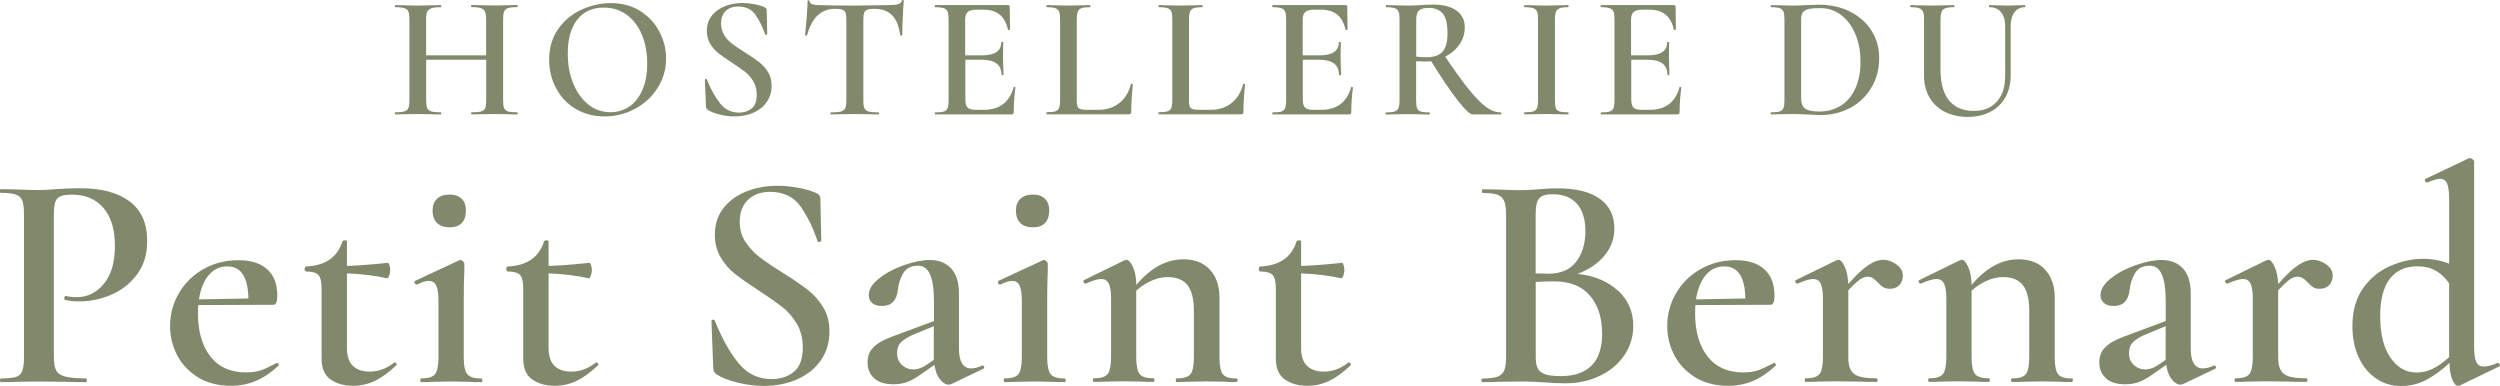
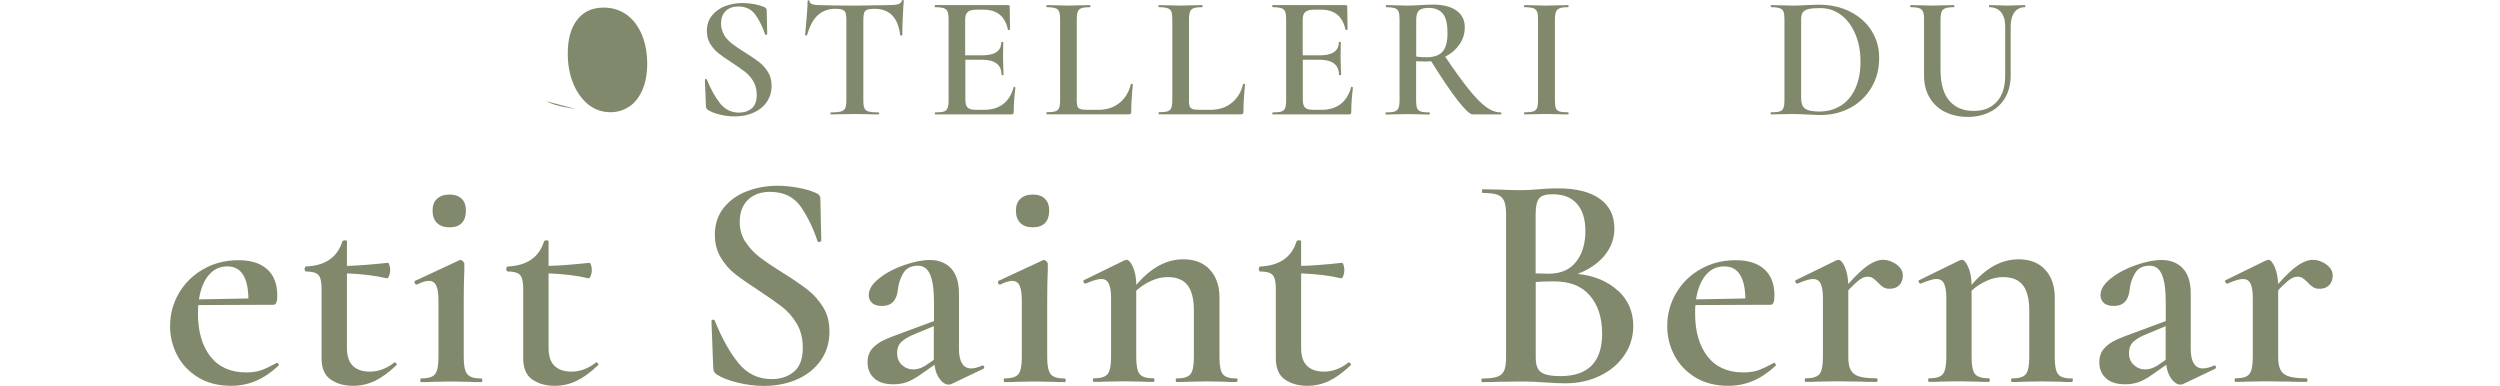
<svg xmlns="http://www.w3.org/2000/svg" id="Calque_2" viewBox="0 0 250.19 38.64">
  <defs>
    <style>
      .cls-1 {
        fill: #81896c;
      }
    </style>
  </defs>
  <g id="Calque_1-2" data-name="Calque_1">
    <g>
-       <path class="cls-1" d="M51.82,11.35c0,.07-.02.1-.05.1-.4,0-.72,0-.96-.02l-1.28-.02-1.49.02c-.21.01-.49.02-.84.02-.03,0-.05-.03-.05-.1s.02-.11.05-.11c.44,0,.77-.03.96-.09.2-.06.33-.17.4-.33.07-.16.1-.43.1-.79v-4.05h-6.01v4.05c0,.35.03.61.1.78.07.17.21.28.41.34.2.06.53.09.97.09.02,0,.03.03.03.11s-.01.1-.03.1c-.4,0-.71,0-.93-.02l-1.45-.02-1.28.02c-.22.01-.53.02-.93.02-.02,0-.03-.03-.03-.1s.01-.11.03-.11c.42,0,.73-.03.93-.09.2-.06.33-.17.4-.34.07-.17.1-.43.1-.78V1.93c0-.35-.03-.61-.1-.77-.07-.16-.2-.28-.4-.34-.2-.06-.5-.1-.91-.1-.02,0-.03-.03-.03-.1s.01-.11.03-.11l.93.02c.54.02.96.03,1.26.03.41,0,.89-.01,1.45-.03l.93-.02s.03.04.03.11-.01.1-.03.1c-.43,0-.75.03-.96.11-.2.07-.34.19-.42.36-.08.17-.11.43-.11.78v3.57h6.01V1.96c0-.35-.03-.61-.1-.78-.07-.17-.21-.29-.41-.36-.2-.07-.52-.11-.95-.11-.03,0-.05-.03-.05-.1s.02-.11.05-.11l.84.02c.56.02,1.06.03,1.49.03.32,0,.74-.01,1.28-.03l.96-.02s.05.04.05.11-.02.1-.05.1c-.42,0-.73.03-.92.1-.19.06-.32.18-.39.34-.07.16-.1.42-.1.77v8.11c0,.35.03.61.1.78.07.17.2.28.39.34.19.06.5.09.92.09.03,0,.05.03.05.11" />
-       <path class="cls-1" d="M62.98,10.67c.55-.38.99-.94,1.31-1.67.32-.74.48-1.61.48-2.63,0-1.07-.18-2.04-.53-2.89-.36-.85-.86-1.52-1.52-2-.66-.48-1.43-.72-2.32-.72-1.13,0-2.01.41-2.64,1.22-.63.81-.94,1.94-.94,3.37,0,1.11.18,2.11.55,3.01.37.9.88,1.6,1.52,2.11.65.51,1.38.76,2.2.76.7,0,1.33-.19,1.88-.57M57.61,10.9c-.85-.51-1.5-1.2-1.96-2.07-.46-.87-.69-1.82-.69-2.85,0-1.2.3-2.23.91-3.09.61-.86,1.39-1.5,2.34-1.93.95-.43,1.92-.65,2.92-.65,1.11,0,2.08.26,2.92.78.84.52,1.48,1.21,1.93,2.06.45.85.68,1.76.68,2.71,0,1.06-.28,2.04-.84,2.92-.56.89-1.31,1.59-2.25,2.1-.94.51-1.96.77-3.06.77s-2.05-.25-2.9-.76" />
+       <path class="cls-1" d="M62.98,10.67c.55-.38.99-.94,1.31-1.67.32-.74.48-1.61.48-2.63,0-1.07-.18-2.04-.53-2.89-.36-.85-.86-1.52-1.52-2-.66-.48-1.43-.72-2.32-.72-1.13,0-2.01.41-2.64,1.22-.63.81-.94,1.94-.94,3.37,0,1.11.18,2.11.55,3.01.37.9.88,1.6,1.52,2.11.65.51,1.38.76,2.2.76.7,0,1.33-.19,1.88-.57M57.61,10.9s-2.05-.25-2.9-.76" />
      <path class="cls-1" d="M72.46,3.51c.22.33.48.62.81.87.32.25.76.54,1.3.88.59.37,1.06.69,1.41.96.34.27.64.6.88.99.24.39.36.85.36,1.37,0,.6-.16,1.13-.46,1.59-.31.47-.75.83-1.31,1.09-.57.26-1.21.39-1.93.39-.49,0-1-.06-1.51-.19-.52-.13-.91-.29-1.18-.47-.11-.07-.16-.18-.18-.33l-.11-2.66v-.02s.03-.07.09-.08c.06,0,.09.01.11.06.39.97.83,1.76,1.32,2.38s1.13.93,1.9.93c.5,0,.92-.14,1.26-.41.34-.27.51-.73.51-1.37,0-.51-.11-.96-.34-1.35-.23-.39-.51-.71-.84-.96-.33-.26-.79-.57-1.36-.95-.56-.36-1-.67-1.31-.92-.31-.25-.58-.56-.81-.93-.22-.37-.33-.8-.33-1.29,0-.61.17-1.12.51-1.54.34-.42.78-.73,1.32-.94.54-.2,1.11-.31,1.71-.31.4,0,.79.04,1.19.11.4.08.73.17,1,.29.17.07.26.18.26.33l.05,2.38s-.03.06-.1.07c-.06.01-.1,0-.11-.03-.23-.71-.55-1.36-.94-1.93-.39-.58-.98-.87-1.76-.87-.52,0-.94.15-1.25.46-.31.3-.46.72-.46,1.24,0,.43.11.81.32,1.15" />
      <path class="cls-1" d="M81.83,1.53c-.46.44-.82,1.1-1.06,1.99,0,.02-.03.03-.1.03s-.1-.02-.1-.05c.05-.46.1-1.04.16-1.76.06-.72.09-1.26.09-1.62,0-.06.03-.09.1-.09s.1.03.1.09c0,.26.33.39.98.39,1,.03,2.18.05,3.52.05.69,0,1.42-.01,2.19-.03l1.19-.02c.44,0,.77-.03.97-.09.2-.06.33-.17.39-.35.01-.05.05-.07.1-.07s.09.02.09.07c-.04.36-.07.91-.1,1.65-.04.74-.05,1.33-.05,1.79,0,.03-.03.05-.1.05s-.1-.02-.11-.05c-.12-.9-.39-1.56-.82-1.99-.43-.43-1.02-.64-1.75-.64-.33,0-.57.03-.73.09-.16.06-.26.16-.31.31-.05.15-.08.38-.08.69v8.07c0,.36.03.62.11.79.07.16.21.27.42.33.21.06.54.09,1,.09.03,0,.05.03.05.1s-.02.1-.05.1c-.41,0-.73,0-.96-.02l-1.44-.02-1.37.02c-.25.01-.58.02-1.02.02-.02,0-.03-.03-.03-.1s.01-.1.03-.1c.46,0,.79-.03,1.01-.09.22-.06.36-.17.44-.34.08-.17.11-.43.11-.78V1.93c0-.3-.03-.53-.09-.66-.06-.14-.16-.24-.32-.3-.15-.06-.39-.09-.7-.09-.71,0-1.3.22-1.76.66" />
      <path class="cls-1" d="M101.48,8.69s.07,0,.1.03c.03.02.04.03.04.04-.12.89-.17,1.7-.17,2.43,0,.09-.02.16-.05.2-.03.04-.1.06-.21.06h-7.6s-.05-.03-.05-.1.02-.1.05-.1c.4,0,.69-.03.87-.09.18-.06.3-.17.37-.34.06-.17.1-.43.1-.78V1.93c0-.35-.03-.61-.1-.77-.06-.16-.19-.28-.38-.34s-.47-.1-.86-.1c-.03,0-.05-.04-.05-.1s.02-.11.05-.11h7.29c.12,0,.17.05.17.16l.03,2.28s-.03.04-.1.05c-.06.01-.1,0-.11-.03-.28-1.33-1.09-2-2.43-2h-.7c-.42,0-.72.07-.89.23-.17.15-.26.41-.26.77v3.57h1.68c1.28,0,1.93-.43,1.93-1.3,0-.03.03-.05.1-.05s.1.02.1.05l-.02,1.52.02.82c.02.37.03.68.03.91,0,.02-.03.03-.1.03s-.1-.01-.1-.03c0-1-.65-1.51-1.96-1.51h-1.66v3.98c0,.38.07.65.22.8.14.15.41.23.78.23h.86c1.56,0,2.56-.76,2.98-2.28,0-.02.02-.04.07-.04" />
      <path class="cls-1" d="M107.75,9.96c0,.31.03.54.08.68.05.14.15.23.31.28.15.05.4.07.74.07h1.05c.83,0,1.53-.23,2.1-.69.57-.46.95-1.08,1.14-1.87.01-.04.05-.05.11-.04s.09.03.09.06c-.11,1.1-.16,2.01-.16,2.73,0,.09-.02.16-.05.2-.03.04-.11.06-.21.06h-8.2s-.03-.03-.03-.1.01-.11.03-.11c.4,0,.69-.03.87-.09.18-.06.3-.17.37-.34.06-.17.1-.43.1-.78V1.93c0-.35-.03-.61-.1-.77-.06-.16-.19-.28-.38-.34-.19-.06-.47-.1-.86-.1-.02,0-.03-.03-.03-.1s.01-.11.03-.11l.89.02c.51.02.93.03,1.26.03.35,0,.78-.01,1.3-.03l.88-.02s.05.04.05.11-.02.1-.05.1c-.39,0-.67.03-.85.1-.18.06-.3.18-.37.35s-.1.43-.1.78v8.02Z" />
      <path class="cls-1" d="M118.98,9.96c0,.31.03.54.08.68.05.14.15.23.31.28.15.05.4.07.74.07h1.05c.83,0,1.53-.23,2.1-.69.57-.46.95-1.08,1.14-1.87.01-.04.05-.05.11-.04s.09.03.09.06c-.11,1.1-.16,2.01-.16,2.73,0,.09-.02.16-.05.2-.03.04-.11.06-.21.06h-8.2s-.04-.03-.04-.1.01-.11.04-.11c.4,0,.69-.03.87-.09.18-.06.3-.17.37-.34.06-.17.1-.43.1-.78V1.93c0-.35-.03-.61-.1-.77-.06-.16-.19-.28-.38-.34-.19-.06-.47-.1-.86-.1-.02,0-.04-.03-.04-.1s.01-.11.04-.11l.89.02c.51.02.93.03,1.26.03.35,0,.78-.01,1.3-.03l.88-.02s.05.04.05.11-.02.1-.05.1c-.39,0-.67.03-.85.1-.18.06-.3.18-.37.35-.06.17-.1.43-.1.78v8.02Z" />
      <path class="cls-1" d="M135.26,8.69s.07,0,.1.03c.03.02.04.03.04.04-.12.89-.17,1.7-.17,2.43,0,.09-.02.16-.05.2-.03.04-.1.06-.21.06h-7.6s-.05-.03-.05-.1.02-.1.05-.1c.4,0,.69-.03.87-.09.18-.06.3-.17.37-.34.06-.17.1-.43.1-.78V1.93c0-.35-.03-.61-.1-.77-.06-.16-.19-.28-.38-.34s-.47-.1-.86-.1c-.03,0-.05-.04-.05-.1s.02-.11.05-.11h7.29c.12,0,.17.05.17.16l.03,2.28s-.03.04-.1.05c-.06.01-.1,0-.11-.03-.28-1.33-1.09-2-2.43-2h-.7c-.42,0-.72.07-.89.23-.18.15-.26.41-.26.77v3.57h1.68c1.28,0,1.93-.43,1.93-1.3,0-.03.03-.05.1-.05s.1.02.1.05l-.02,1.52.02.82c.02.37.03.68.03.91,0,.02-.03.03-.1.03s-.11-.01-.11-.03c0-1-.65-1.51-1.96-1.51h-1.66v3.98c0,.38.07.65.22.8.14.15.41.23.78.23h.86c1.56,0,2.56-.76,2.98-2.28,0-.02.02-.04.07-.04" />
      <path class="cls-1" d="M142.74,5.73c.76,0,1.3-.19,1.63-.57.33-.38.49-.99.49-1.83,0-.95-.16-1.61-.48-1.98-.32-.37-.79-.56-1.39-.56-.46,0-.78.08-.97.25-.19.17-.29.48-.29.92v3.7c.28.05.62.07,1.02.07M150.25,11.35c0,.07-.02.1-.05.1h-2.82c-.27,0-.77-.47-1.5-1.4-.73-.94-1.61-2.24-2.65-3.92-.26.02-.46.03-.6.03-.26,0-.56-.01-.91-.03v3.91c0,.36.03.62.1.79.06.16.19.27.37.33.18.06.47.09.87.09.02,0,.03.03.03.11s-.01.1-.03.1c-.39,0-.68,0-.89-.02l-1.3-.02-1.26.02c-.22.01-.52.02-.91.02-.03,0-.05-.03-.05-.1s.02-.11.05-.11c.4,0,.69-.03.87-.09.18-.06.31-.17.38-.34.07-.17.11-.43.11-.78V1.93c0-.35-.03-.61-.1-.77-.06-.16-.19-.28-.38-.34-.19-.06-.47-.1-.86-.1-.02,0-.03-.03-.03-.1s.01-.11.03-.11l.91.02c.51.02.93.03,1.24.03.39,0,.8-.02,1.26-.05.15-.01.34-.02.55-.03.22-.01.46-.02.73-.02,1.02,0,1.8.2,2.35.6.55.4.83.95.83,1.66,0,.64-.18,1.22-.53,1.73-.36.51-.83.92-1.43,1.23.96,1.41,1.76,2.52,2.4,3.31.64.79,1.21,1.37,1.71,1.73.5.36.98.53,1.46.53.03,0,.05.03.05.11" />
      <path class="cls-1" d="M155.7,10.82c.06.16.18.27.36.33.18.06.47.09.87.09.03,0,.05.03.05.11s-.02.1-.05.1c-.37,0-.67,0-.89-.02l-1.3-.02-1.26.02c-.22.01-.53.02-.91.02-.03,0-.05-.04-.05-.1s.02-.11.05-.11c.4,0,.69-.03.87-.09.18-.06.31-.17.38-.34.07-.17.1-.43.1-.78V1.93c0-.35-.03-.61-.1-.77-.07-.16-.2-.28-.38-.34-.18-.06-.47-.1-.87-.1-.03,0-.05-.03-.05-.1s.02-.11.05-.11l.91.02c.51.02.93.03,1.26.03.36,0,.8-.01,1.31-.03l.88-.02s.05.03.05.11-.02.1-.05.1c-.39,0-.67.03-.85.11-.18.07-.3.19-.37.36-.06.17-.1.43-.1.78v8.07c0,.36.03.62.09.79" />
-       <path class="cls-1" d="M168.12,8.69s.07,0,.1.03c.03.02.04.03.04.04-.12.89-.17,1.7-.17,2.43,0,.09-.02.16-.05.2-.03.04-.1.06-.21.06h-7.6s-.05-.03-.05-.1.02-.1.05-.1c.4,0,.69-.03.87-.09.18-.06.3-.17.37-.34.06-.17.1-.43.1-.78V1.93c0-.35-.03-.61-.1-.77-.06-.16-.19-.28-.38-.34s-.47-.1-.86-.1c-.03,0-.05-.04-.05-.1s.02-.11.05-.11h7.29c.12,0,.17.05.17.16l.03,2.28s-.03.04-.1.05c-.06.01-.1,0-.11-.03-.28-1.33-1.09-2-2.43-2h-.7c-.42,0-.72.07-.89.23-.17.15-.26.41-.26.77v3.57h1.68c1.28,0,1.93-.43,1.93-1.3,0-.03.03-.05.1-.05s.1.02.1.05l-.02,1.52.02.82c.02.37.03.68.03.91,0,.02-.03.03-.1.03s-.1-.01-.1-.03c0-1-.65-1.51-1.96-1.51h-1.66v3.98c0,.38.07.65.22.8.14.15.41.23.78.23h.86c1.56,0,2.56-.76,2.98-2.28,0-.02.02-.04.07-.04" />
      <path class="cls-1" d="M184.2,10.59c.62-.39,1.11-.95,1.46-1.71.35-.75.53-1.65.53-2.71s-.17-1.91-.5-2.72c-.33-.81-.8-1.45-1.41-1.93-.61-.47-1.31-.71-2.12-.71-.49,0-.87.03-1.14.09-.27.06-.46.17-.59.32-.12.16-.18.4-.18.73v7.88c0,.48.12.82.37,1.02.25.2.72.31,1.44.31.81,0,1.52-.19,2.14-.58M180.97,11.47c-.17-.01-.4-.02-.66-.04-.27-.01-.57-.02-.91-.02l-1.24.02c-.22.01-.53.02-.93.02-.02,0-.03-.04-.03-.1s.01-.11.03-.11c.4,0,.69-.03.87-.09.18-.06.31-.17.38-.34.07-.17.1-.43.1-.78V1.93c0-.35-.03-.61-.1-.77-.06-.16-.19-.28-.38-.34-.19-.06-.47-.1-.86-.1-.02,0-.03-.03-.03-.1s.01-.11.03-.11l.93.02c.51.02.92.03,1.23.03.47,0,.94-.02,1.42-.05.58-.02.98-.04,1.17-.04,1.19,0,2.25.23,3.17.7.92.47,1.64,1.1,2.14,1.91.51.81.76,1.71.76,2.71,0,1.13-.26,2.13-.79,3-.53.87-1.23,1.54-2.12,2.01-.89.47-1.86.71-2.92.71-.36,0-.78-.02-1.26-.05" />
      <path class="cls-1" d="M200.26,1.23c-.27-.34-.67-.51-1.18-.51-.02,0-.03-.03-.03-.1s.01-.11.03-.11l.81.02c.44.02.79.03,1.05.03.21,0,.53-.01.95-.03l.77-.02s.03.04.03.11-.01.1-.03.1c-.46,0-.81.17-1.06.51-.25.34-.38.81-.38,1.42v4.9c0,.84-.18,1.57-.53,2.2-.36.62-.86,1.11-1.51,1.44-.65.34-1.4.51-2.25.51s-1.61-.17-2.28-.5c-.67-.33-1.18-.81-1.55-1.44-.37-.62-.55-1.36-.55-2.2V1.93c0-.35-.03-.61-.11-.77-.07-.16-.19-.28-.38-.34-.18-.06-.46-.1-.85-.1-.03,0-.05-.03-.05-.1s.02-.11.05-.11l.91.02c.51.02.93.03,1.24.03.35,0,.78-.01,1.3-.03l.88-.02s.05.04.05.11-.02.1-.05.1c-.38,0-.67.03-.86.11-.19.07-.31.19-.38.36-.06.17-.1.43-.1.78v4.99c0,1.39.29,2.43.87,3.11.58.68,1.39,1.03,2.43,1.03s1.77-.31,2.33-.92c.56-.61.84-1.48.84-2.6V2.64c0-.61-.14-1.08-.41-1.42" />
-       <path class="cls-1" d="M5.61,37.05c.15.3.45.51.9.63.44.12,1.14.19,2.09.19.06,0,.09.06.09.18s-.03.19-.09.19c-.85,0-1.5,0-1.98-.03l-2.69-.03-2.23.03c-.39.02-.93.03-1.61.03-.06,0-.09-.06-.09-.19s.03-.18.09-.18c.7,0,1.2-.05,1.51-.15.31-.1.52-.3.63-.59.11-.29.17-.75.17-1.39v-14.31c0-.62-.06-1.07-.17-1.36-.11-.29-.33-.49-.65-.6-.32-.11-.82-.17-1.5-.17-.06,0-.09-.06-.09-.18s.03-.19.09-.19l1.61.03c.91.04,1.64.06,2.19.06.47,0,1.05-.03,1.73-.09.25-.02.58-.04,1-.06.42-.02.92-.03,1.5-.03,2.04,0,3.65.43,4.84,1.3,1.18.87,1.78,2.19,1.78,3.99,0,1.3-.33,2.4-1,3.31-.67.91-1.53,1.59-2.56,2.04-1.04.45-2.11.68-3.2.68-.58,0-1.06-.05-1.45-.15-.06,0-.09-.05-.09-.15,0-.06.02-.12.05-.18.03-.06.07-.08.11-.06.33.08.69.12,1.08.12,1.07,0,1.98-.44,2.72-1.33.74-.89,1.11-2.15,1.11-3.8s-.38-2.89-1.14-3.79c-.76-.9-1.81-1.34-3.15-1.34-.49,0-.87.05-1.13.15-.26.1-.44.29-.54.57-.1.28-.15.72-.15,1.31v14.12c0,.66.08,1.14.23,1.44" />
      <path class="cls-1" d="M20.88,27.53c-.48.59-.81,1.4-.97,2.43l4.95-.09c-.04-2.14-.74-3.21-2.1-3.21-.76,0-1.39.29-1.87.88M27.72,36.29s.09.04.14.12c.05.08.06.14.01.19-.76.7-1.52,1.21-2.29,1.53-.76.32-1.59.48-2.47.48-1.26,0-2.34-.28-3.26-.83-.92-.56-1.62-1.29-2.1-2.19-.48-.91-.73-1.89-.73-2.94,0-1.21.3-2.33.9-3.34.6-1.01,1.42-1.81,2.46-2.39,1.04-.59,2.2-.88,3.48-.88s2.19.3,2.87.9c.68.6,1.02,1.48,1.02,2.66,0,.6-.12.9-.37.9l-7.54.03c-.02.19-.03.46-.03.84,0,1.81.42,3.25,1.25,4.31.83,1.06,2.03,1.59,3.57,1.59.58,0,1.06-.07,1.45-.2.39-.13.92-.38,1.58-.73l.06-.03Z" />
      <path class="cls-1" d="M39.5,36.26c.06,0,.12.04.17.12.05.08.05.14-.02.19-.76.72-1.48,1.24-2.16,1.56-.68.32-1.4.48-2.16.48-.89,0-1.63-.21-2.24-.63-.61-.42-.91-1.13-.91-2.12v-6.99c0-.68-.11-1.13-.32-1.36-.22-.23-.63-.34-1.25-.34-.02,0-.05-.03-.08-.08-.03-.05-.05-.11-.05-.17s.02-.12.05-.17c.03-.05.06-.08.08-.08,1.94-.08,3.15-.92,3.65-2.5.04-.08.13-.12.26-.12s.2.04.2.12v2.44c.97-.02,2.34-.12,4.11-.31.04,0,.09.08.14.23.05.15.08.32.08.51s-.04.37-.11.56c-.07.19-.15.27-.23.25-1.15-.27-2.48-.43-3.99-.49v7.48c0,.8.2,1.4.6,1.78.4.38.96.57,1.68.57.87,0,1.68-.3,2.44-.9l.06-.03Z" />
      <path class="cls-1" d="M43.74,22.32c-.3-.29-.45-.7-.45-1.24s.15-.91.45-1.19c.3-.28.72-.42,1.25-.42s.92.14,1.21.42c.29.28.43.67.43,1.19s-.14.95-.42,1.24c-.28.29-.69.43-1.22.43s-.95-.14-1.25-.43M42.06,38.05c0-.12.03-.18.09-.18.7,0,1.16-.14,1.39-.43.23-.29.34-.86.34-1.7v-5.62c0-.7-.07-1.21-.22-1.53-.14-.32-.39-.48-.74-.48-.31,0-.71.12-1.2.37h-.03c-.08,0-.14-.05-.19-.15-.04-.1-.03-.18.03-.22l4.45-2.07.09-.03c.08,0,.17.05.26.14.09.09.14.17.14.23v.65c-.04.87-.06,1.89-.06,3.06v5.66c0,.85.12,1.41.36,1.7.24.29.71.43,1.41.43.06,0,.09.06.09.18s-.03.18-.09.18c-.51,0-.93,0-1.24-.03l-1.79-.03-1.79.03c-.29.02-.69.03-1.21.03-.06,0-.09-.06-.09-.18" />
      <path class="cls-1" d="M59.68,36.26c.06,0,.12.04.17.12.05.08.05.14-.02.19-.76.72-1.48,1.24-2.16,1.56-.68.32-1.4.48-2.16.48-.89,0-1.63-.21-2.24-.63-.61-.42-.91-1.13-.91-2.12v-6.99c0-.68-.11-1.13-.32-1.36-.22-.23-.63-.34-1.25-.34-.02,0-.05-.03-.08-.08-.03-.05-.05-.11-.05-.17s.02-.12.05-.17c.03-.05.06-.08.08-.08,1.94-.08,3.15-.92,3.65-2.5.04-.08.13-.12.26-.12s.2.04.2.12v2.44c.97-.02,2.34-.12,4.11-.31.04,0,.09.08.14.23.05.15.08.32.08.51s-.04.37-.11.56c-.07.19-.15.27-.23.25-1.15-.27-2.48-.43-3.99-.49v7.48c0,.8.2,1.4.6,1.78.4.38.96.57,1.68.57.87,0,1.68-.3,2.44-.9l.06-.03Z" />
      <path class="cls-1" d="M74.62,24.22c.38.59.86,1.1,1.42,1.53.57.43,1.33.95,2.3,1.55,1.05.66,1.88,1.23,2.49,1.7.61.47,1.12,1.06,1.55,1.75s.63,1.5.63,2.43c0,1.05-.27,1.99-.82,2.81-.55.82-1.32,1.47-2.32,1.93-1,.46-2.14.7-3.42.7-.87,0-1.76-.11-2.67-.34-.92-.23-1.61-.5-2.09-.83-.19-.12-.29-.32-.31-.59l-.18-4.7v-.03c0-.08.05-.13.15-.14.1,0,.16.03.19.11.68,1.71,1.46,3.11,2.33,4.2.88,1.09,1.99,1.64,3.35,1.64.89,0,1.63-.24,2.22-.73.6-.48.9-1.29.9-2.43,0-.91-.2-1.7-.6-2.38-.4-.68-.9-1.25-1.48-1.7-.59-.45-1.39-1.01-2.39-1.67-.99-.64-1.76-1.18-2.32-1.62-.56-.44-1.03-.99-1.42-1.64-.39-.65-.59-1.41-.59-2.27,0-1.07.3-1.98.9-2.72.6-.74,1.37-1.29,2.33-1.65.96-.36,1.96-.54,3.01-.54.7,0,1.4.07,2.1.2.7.13,1.29.3,1.76.51.31.12.46.32.46.59l.09,4.2c0,.06-.06.1-.17.12-.11.02-.18,0-.2-.06-.41-1.26-.96-2.4-1.65-3.42-.69-1.02-1.73-1.53-3.11-1.53-.93,0-1.66.27-2.21.8-.55.54-.82,1.27-.82,2.19,0,.76.19,1.44.57,2.02" />
      <path class="cls-1" d="M93.45,36.01v-3.37l-1.85.77c-.54.21-.97.45-1.31.73-.34.28-.51.68-.51,1.19s.16.89.48,1.19c.32.3.71.45,1.16.45.37,0,.76-.12,1.17-.37l.87-.59ZM98.34,36.57c.08,0,.13.05.15.14.02.09-.01.16-.09.2l-3.18,1.52c-.08.04-.18.06-.28.06-.31,0-.6-.18-.88-.54-.28-.36-.46-.84-.54-1.44l-1.42.99c-.5.35-.94.6-1.34.74-.4.14-.85.22-1.34.22-.85,0-1.49-.2-1.93-.6-.44-.4-.67-.93-.67-1.59,0-.56.15-1.01.45-1.36.3-.35.68-.63,1.14-.85.46-.22,1.15-.49,2.06-.82l3-1.11v-1.86c0-1.28-.13-2.21-.39-2.8-.26-.59-.66-.88-1.22-.88-.68,0-1.17.25-1.47.76-.3.51-.48,1.07-.54,1.69-.12,1.05-.65,1.58-1.58,1.58-.45,0-.79-.1-1-.31-.22-.2-.33-.46-.33-.77,0-.58.35-1.14,1.04-1.68.69-.55,1.52-.99,2.5-1.33.98-.34,1.84-.51,2.58-.51.89,0,1.59.28,2.12.84.52.56.79,1.39.79,2.5v5.56c0,.64.1,1.12.31,1.45.2.33.5.5.9.5.31,0,.68-.09,1.11-.28h.06Z" />
      <path class="cls-1" d="M102.12,22.32c-.3-.29-.45-.7-.45-1.24s.15-.91.45-1.19c.3-.28.72-.42,1.25-.42s.92.14,1.2.42c.29.28.43.67.43,1.19s-.14.95-.42,1.24c-.28.29-.69.43-1.22.43s-.95-.14-1.25-.43M100.44,38.05c0-.12.03-.18.09-.18.7,0,1.16-.14,1.39-.43.23-.29.34-.86.34-1.7v-5.62c0-.7-.07-1.21-.22-1.53-.14-.32-.39-.48-.74-.48-.31,0-.71.12-1.2.37h-.03c-.08,0-.14-.05-.18-.15-.04-.1-.03-.18.03-.22l4.45-2.07.09-.03c.08,0,.17.05.26.14.09.09.14.17.14.23v.65c-.04.87-.06,1.89-.06,3.06v5.66c0,.85.12,1.41.35,1.7.24.29.71.43,1.41.43.06,0,.09.06.09.18s-.03.18-.09.18c-.52,0-.93,0-1.24-.03l-1.79-.03-1.79.03c-.29.02-.69.03-1.2.03-.06,0-.09-.06-.09-.18" />
      <path class="cls-1" d="M123.83,38.05c0,.12-.03.18-.09.18-.51,0-.92,0-1.2-.03l-1.79-.03-1.76.03c-.31.02-.72.03-1.24.03-.06,0-.09-.06-.09-.18s.03-.18.09-.18c.7,0,1.16-.14,1.39-.43.23-.29.34-.86.34-1.7v-4.64c0-1.15-.21-2-.63-2.55-.42-.55-1.09-.82-1.99-.82-.54,0-1.08.12-1.64.37-.56.25-1.06.58-1.51.99v6.64c0,.85.11,1.41.34,1.7.23.29.69.43,1.39.43.06,0,.09.06.09.18s-.03.18-.09.18c-.51,0-.92,0-1.2-.03l-1.79-.03-1.79.03c-.29.02-.69.03-1.2.03-.06,0-.09-.06-.09-.18s.03-.18.09-.18c.7,0,1.16-.14,1.39-.43.23-.29.34-.86.34-1.7v-5.9c0-.66-.08-1.14-.23-1.45-.15-.31-.41-.46-.76-.46-.31,0-.83.15-1.55.46h-.03c-.08,0-.14-.05-.18-.15-.04-.1-.03-.16.03-.19l4.05-1.98c.12-.04.19-.06.22-.06.2,0,.42.23.63.7.22.46.33,1.07.35,1.81,1.44-1.71,3.01-2.56,4.7-2.56,1.13,0,2.02.34,2.66,1.04.64.69.96,1.62.96,2.8v5.96c0,.85.11,1.41.34,1.7.23.29.69.43,1.39.43.06,0,.09.06.09.18" />
      <path class="cls-1" d="M134.99,36.26c.06,0,.12.04.17.12.05.08.05.14-.01.19-.76.72-1.48,1.24-2.16,1.56-.68.32-1.4.48-2.16.48-.89,0-1.63-.21-2.24-.63-.61-.42-.91-1.13-.91-2.12v-6.99c0-.68-.11-1.13-.33-1.36-.22-.23-.63-.34-1.25-.34-.02,0-.05-.03-.08-.08-.03-.05-.05-.11-.05-.17s.02-.12.05-.17c.03-.05.06-.08.08-.08,1.94-.08,3.15-.92,3.65-2.5.04-.08.13-.12.26-.12s.2.04.2.12v2.44c.97-.02,2.34-.12,4.11-.31.04,0,.09.08.14.23.05.15.08.32.08.51s-.04.37-.11.56c-.07.19-.15.27-.23.25-1.15-.27-2.48-.43-3.99-.49v7.48c0,.8.2,1.4.6,1.78.4.38.96.57,1.68.57.87,0,1.68-.3,2.44-.9l.06-.03Z" />
      <path class="cls-1" d="M160.33,33.35c0-1.57-.41-2.82-1.22-3.77-.81-.95-2-1.42-3.57-1.42-.74,0-1.36.02-1.85.06v7.51c0,.47.06.85.19,1.11.12.27.36.47.71.6.35.13.88.2,1.58.2,2.78,0,4.17-1.43,4.17-4.3M154.04,19.85c-.24.27-.36.81-.36,1.64v5.87l1.3.03c1.22,0,2.13-.4,2.75-1.19.62-.79.93-1.82.93-3.08,0-1.17-.28-2.08-.84-2.72-.56-.64-1.37-.96-2.44-.96-.66,0-1.11.13-1.34.4M161.94,29.09c1.01.95,1.51,2.12,1.51,3.52,0,1.07-.29,2.05-.88,2.92-.59.88-1.4,1.57-2.44,2.07-1.04.51-2.2.76-3.48.76-.6,0-1.29-.03-2.07-.09-.27-.02-.61-.04-1.02-.06-.41-.02-.88-.03-1.39-.03l-2.22.03c-.39.02-.93.03-1.61.03-.06,0-.09-.06-.09-.18s.03-.18.09-.18c.66,0,1.15-.06,1.48-.17.33-.11.56-.31.7-.6.13-.29.2-.74.2-1.36v-14.31c0-.6-.07-1.05-.2-1.34-.13-.3-.36-.5-.68-.62-.32-.11-.81-.17-1.47-.17-.04,0-.06-.06-.06-.18s.02-.19.06-.19l1.61.03c.91.04,1.64.06,2.19.06s1.18-.03,1.82-.09c.23-.02.5-.04.82-.06.32-.02.69-.03,1.1-.03,1.83,0,3.23.35,4.2,1.05.97.7,1.45,1.69,1.45,2.97,0,.99-.32,1.88-.96,2.67-.64.79-1.54,1.42-2.72,1.87,1.69.18,3.04.75,4.05,1.7" />
      <path class="cls-1" d="M170.7,27.53c-.48.59-.81,1.4-.97,2.43l4.94-.09c-.04-2.14-.74-3.21-2.1-3.21-.76,0-1.39.29-1.87.88M177.54,36.29s.09.04.14.12c.05.08.06.14.02.19-.76.7-1.52,1.21-2.29,1.53-.76.32-1.59.48-2.47.48-1.26,0-2.34-.28-3.26-.83-.92-.56-1.62-1.29-2.1-2.19-.48-.91-.73-1.89-.73-2.94,0-1.21.3-2.33.9-3.34.6-1.01,1.42-1.81,2.46-2.39,1.04-.59,2.2-.88,3.48-.88s2.19.3,2.87.9c.68.6,1.02,1.48,1.02,2.66,0,.6-.12.9-.37.9l-7.54.03c-.02.19-.03.46-.03.84,0,1.81.42,3.25,1.25,4.31.83,1.06,2.02,1.59,3.57,1.59.58,0,1.06-.07,1.45-.2.39-.13.92-.38,1.58-.73l.06-.03Z" />
      <path class="cls-1" d="M189.78,26.46c.43.31.65.68.65,1.11,0,.39-.12.71-.35.96-.24.25-.56.37-.97.37-.27,0-.49-.06-.66-.17-.17-.11-.35-.27-.54-.48-.18-.19-.35-.33-.49-.42-.14-.09-.32-.14-.53-.14-.23,0-.47.09-.73.26-.26.18-.66.54-1.19,1.1v6.68c0,.58.08,1.02.25,1.31.16.3.44.51.83.63.39.12.97.19,1.73.19.08,0,.12.06.12.18s-.04.18-.12.18c-.68,0-1.23,0-1.64-.03l-2.44-.03-1.79.03c-.29.02-.69.03-1.21.03-.06,0-.09-.06-.09-.18s.03-.18.09-.18c.7,0,1.16-.14,1.39-.43.23-.29.34-.86.34-1.7v-5.9c0-.66-.08-1.14-.23-1.45-.15-.31-.41-.46-.76-.46-.31,0-.83.15-1.55.46h-.03c-.08,0-.14-.05-.18-.15-.04-.1-.03-.16.03-.19l4.05-1.98c.12-.04.19-.06.22-.06.21,0,.41.22.62.67.21.44.33,1.03.37,1.75.8-.91,1.47-1.53,2.01-1.89.54-.35,1.02-.53,1.45-.53.47,0,.93.16,1.36.46" />
      <path class="cls-1" d="M207.43,38.05c0,.12-.03.18-.09.18-.51,0-.92,0-1.2-.03l-1.79-.03-1.76.03c-.31.02-.72.03-1.24.03-.06,0-.09-.06-.09-.18s.03-.18.09-.18c.7,0,1.16-.14,1.39-.43.23-.29.34-.86.34-1.7v-4.64c0-1.15-.21-2-.63-2.55-.42-.55-1.09-.82-1.99-.82-.54,0-1.08.12-1.64.37-.56.25-1.06.58-1.51.99v6.64c0,.85.11,1.41.34,1.7.23.29.69.43,1.39.43.06,0,.09.06.09.18s-.03.18-.09.18c-.51,0-.92,0-1.2-.03l-1.79-.03-1.79.03c-.29.02-.69.03-1.21.03-.06,0-.09-.06-.09-.18s.03-.18.09-.18c.7,0,1.16-.14,1.39-.43.23-.29.34-.86.34-1.7v-5.9c0-.66-.08-1.14-.23-1.45-.15-.31-.41-.46-.76-.46-.31,0-.83.15-1.55.46h-.03c-.08,0-.14-.05-.18-.15-.04-.1-.03-.16.03-.19l4.05-1.98c.12-.04.19-.06.22-.06.2,0,.42.23.63.7.22.46.33,1.07.35,1.81,1.44-1.71,3.01-2.56,4.7-2.56,1.13,0,2.02.34,2.66,1.04.64.69.96,1.62.96,2.8v5.96c0,.85.11,1.41.34,1.7.23.29.69.43,1.39.43.06,0,.09.06.09.18" />
      <path class="cls-1" d="M216.73,36.01v-3.37l-1.85.77c-.54.21-.97.45-1.31.73-.34.28-.51.68-.51,1.19s.16.89.48,1.19c.32.3.71.45,1.16.45.37,0,.76-.12,1.17-.37l.87-.59ZM221.61,36.57c.08,0,.13.05.15.14.02.09-.01.16-.09.2l-3.18,1.52c-.08.04-.18.06-.28.06-.31,0-.6-.18-.88-.54-.28-.36-.46-.84-.54-1.44l-1.42.99c-.49.35-.94.6-1.34.74-.4.14-.85.22-1.34.22-.85,0-1.49-.2-1.93-.6-.44-.4-.67-.93-.67-1.59,0-.56.15-1.01.45-1.36.3-.35.68-.63,1.14-.85.46-.22,1.15-.49,2.06-.82l3-1.11v-1.86c0-1.28-.13-2.21-.39-2.8-.26-.59-.66-.88-1.22-.88-.68,0-1.17.25-1.47.76-.3.51-.48,1.07-.54,1.69-.12,1.05-.65,1.58-1.58,1.58-.45,0-.79-.1-1-.31-.22-.2-.33-.46-.33-.77,0-.58.35-1.14,1.04-1.68.69-.55,1.52-.99,2.5-1.33.98-.34,1.84-.51,2.58-.51.89,0,1.59.28,2.12.84.53.56.79,1.39.79,2.5v5.56c0,.64.1,1.12.31,1.45.2.33.5.5.9.5.31,0,.68-.09,1.11-.28h.06Z" />
      <path class="cls-1" d="M232.8,26.46c.43.31.65.68.65,1.11,0,.39-.12.71-.35.96-.24.25-.56.37-.97.37-.27,0-.49-.06-.66-.17-.17-.11-.35-.27-.54-.48-.18-.19-.35-.33-.49-.42-.14-.09-.32-.14-.53-.14-.23,0-.47.09-.73.26-.26.18-.66.54-1.19,1.1v6.68c0,.58.08,1.02.25,1.31.16.3.44.51.83.63.39.12.97.19,1.73.19.08,0,.12.06.12.18s-.04.18-.12.18c-.68,0-1.23,0-1.64-.03l-2.44-.03-1.79.03c-.29.02-.69.03-1.21.03-.06,0-.09-.06-.09-.18s.03-.18.09-.18c.7,0,1.16-.14,1.39-.43.23-.29.34-.86.34-1.7v-5.9c0-.66-.08-1.14-.23-1.45-.15-.31-.41-.46-.76-.46-.31,0-.83.15-1.55.46h-.03c-.08,0-.14-.05-.18-.15-.04-.1-.03-.16.03-.19l4.05-1.98c.12-.04.19-.06.22-.06.21,0,.41.22.62.67.21.44.33,1.03.37,1.75.8-.91,1.47-1.53,2.01-1.89.54-.35,1.02-.53,1.45-.53.47,0,.93.16,1.36.46" />
-       <path class="cls-1" d="M243.51,36.88c.53-.27,1.06-.65,1.59-1.14v-7.39c-.41-.58-.87-1.01-1.38-1.28-.5-.28-1.11-.42-1.81-.42-1.17,0-2.09.41-2.74,1.24s-.97,2.09-.97,3.8.34,3.1,1.02,4.09c.68,1,1.54,1.5,2.6,1.5.6,0,1.16-.13,1.68-.4M249.98,36.32c.06,0,.12.05.17.15.05.1.05.16-.02.19l-3.96,1.92-.18.03c-.21,0-.4-.21-.57-.62-.18-.41-.27-.97-.29-1.67-.74.7-1.5,1.26-2.29,1.68-.78.42-1.64.63-2.57.63s-1.7-.24-2.44-.73c-.74-.48-1.33-1.18-1.76-2.09-.43-.91-.65-1.97-.65-3.18,0-1.52.36-2.79,1.08-3.8.72-1.01,1.63-1.75,2.72-2.22s2.18-.71,3.28-.71c.91,0,1.77.16,2.6.49v-6.46c0-.72-.07-1.24-.2-1.56-.13-.32-.38-.48-.73-.48-.23,0-.64.12-1.24.37h-.06c-.08,0-.14-.05-.18-.15-.04-.1-.04-.16,0-.19l4.36-2.07.12-.03c.08,0,.18.04.28.12.1.08.15.15.15.22v18.54c0,.72.07,1.23.22,1.53.14.3.39.45.74.45.41,0,.88-.12,1.39-.37h.03Z" />
    </g>
  </g>
</svg>